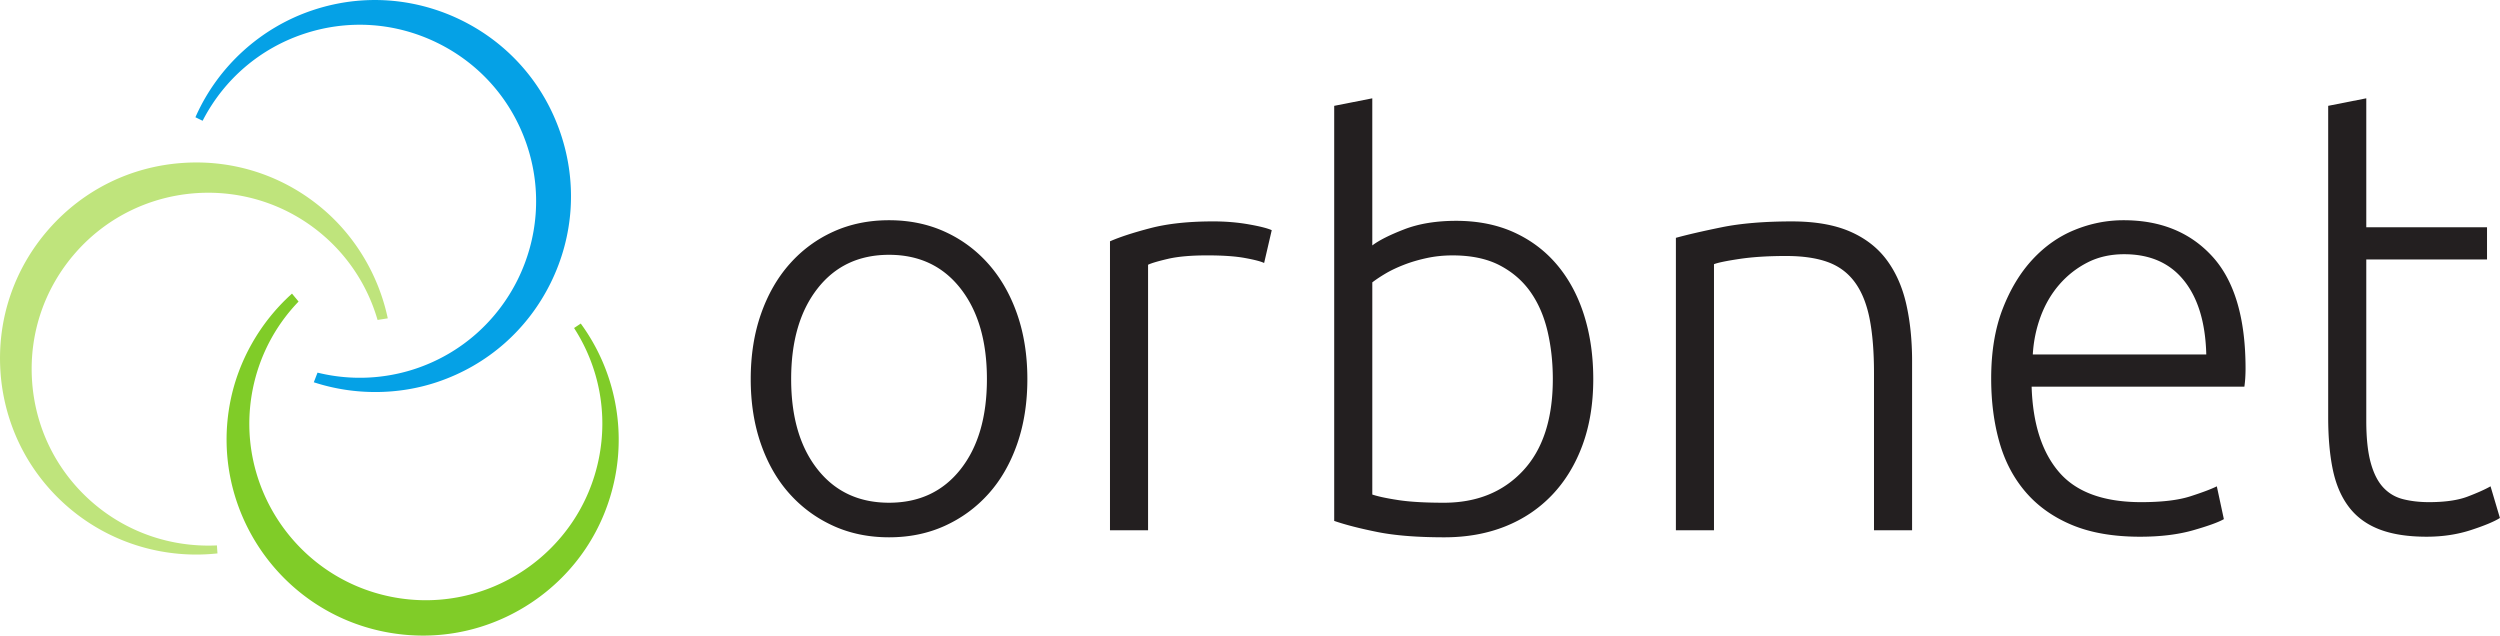
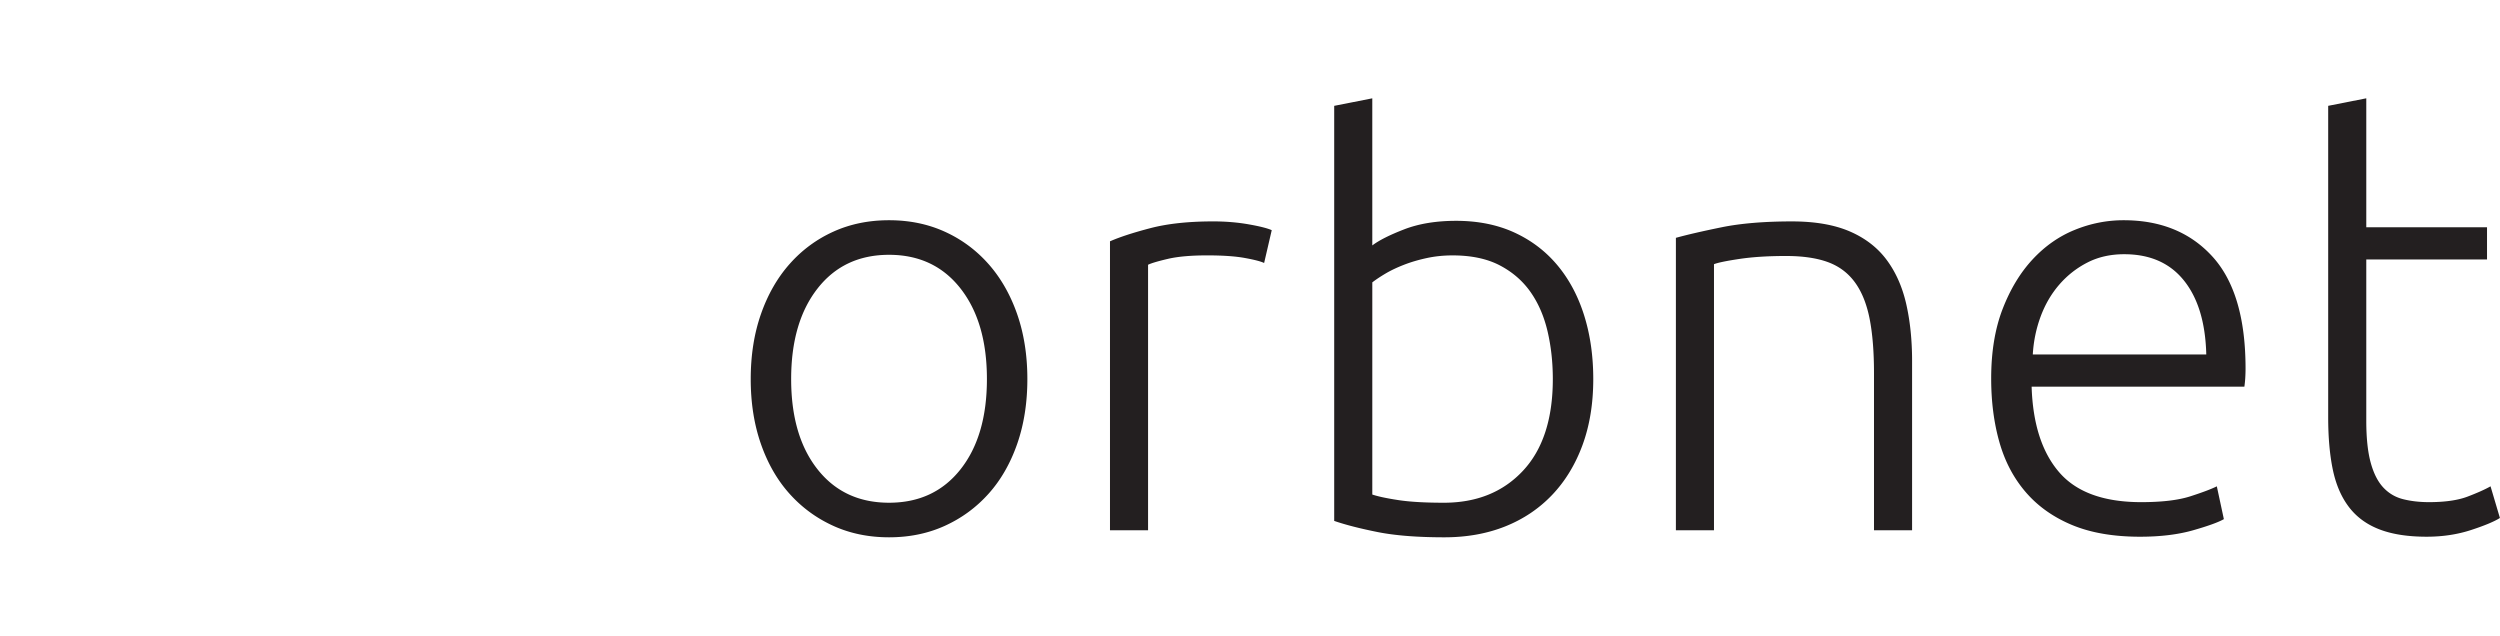
<svg xmlns="http://www.w3.org/2000/svg" xml:space="preserve" width="1125.9" height="286.25" viewBox="0 0 1125.9 286.25">
  <path fill="#231f20" d="M462.682 170.713c0 10.738-1.544 20.503-4.617 29.302q-4.621 13.198-12.937 22.433c-5.54 6.163-12.1 10.953-19.664 14.385-7.565 3.435-15.93 5.147-25.075 5.147-9.15 0-17.513-1.712-25.076-5.147-7.569-3.432-14.122-8.222-19.662-14.385-5.544-6.158-9.861-13.633-12.938-22.433q-4.618-13.196-4.616-29.302c0-10.729 1.536-20.497 4.616-29.297 3.077-8.8 7.394-16.323 12.938-22.57q8.31-9.37 19.662-14.515c7.563-3.432 15.925-5.148 25.076-5.148 9.145 0 17.51 1.716 25.075 5.148 7.564 3.43 14.124 8.269 19.664 14.515q8.316 9.37 12.937 22.57c3.073 8.8 4.617 18.568 4.617 29.297m-18.213 0q0-25.597-11.88-40.78c-7.917-10.116-18.653-15.176-32.2-15.176q-20.328.001-32.2 15.176-11.882 15.183-11.88 40.78-.002 25.604 11.88 40.648 11.872 15.046 32.2 15.046c13.547 0 24.283-5.017 32.2-15.046q11.88-15.044 11.88-40.648m101.877-71.005c5.628 0 10.957.44 15.97 1.321q7.525 1.32 10.423 2.636l-3.428 14.781c-1.41-.7-4.27-1.453-8.584-2.242q-6.464-1.189-17.02-1.19-11.084-.001-17.817 1.588-6.732 1.584-8.846 2.636v119.573H499.89V108.682c4.396-1.936 10.467-3.913 18.216-5.94 7.737-2.02 17.158-3.034 28.24-3.034m71.679 10.826c2.99-2.28 7.789-4.702 14.387-7.255 6.597-2.547 14.388-3.828 23.362-3.828 9.848 0 18.61 1.764 26.262 5.278 7.652 3.524 14.12 8.448 19.401 14.781q7.917 9.505 12.006 22.566c2.73 8.713 4.098 18.264 4.098 28.64 0 11.086-1.638 21.03-4.885 29.83-3.258 8.798-7.835 16.28-13.724 22.432-5.901 6.167-12.937 10.87-21.117 14.127q-12.28 4.878-27.32 4.878c-12.143 0-22.172-.79-30.095-2.372-7.92-1.587-14.431-3.254-19.53-5.015V47.668l17.155-3.386zm0 112.183c2.64.885 6.555 1.716 11.749 2.507 5.185.789 12.009 1.186 20.456 1.186 14.779 0 26.657-4.786 35.634-14.382q13.457-14.386 13.459-41.313 0-11.344-2.372-21.51c-1.588-6.77-4.142-12.669-7.659-17.685-3.521-5.017-8.141-9.017-13.854-12.01-5.725-2.99-12.807-4.49-21.252-4.49-4.05 0-7.913.4-11.614 1.193-3.692.788-7.125 1.805-10.292 3.034-3.17 1.231-5.94 2.554-8.316 3.959-2.37 1.41-4.353 2.732-5.94 3.963zm136.729-115.609q7.65-2.11 20.59-4.755c8.62-1.754 19.18-2.64 31.673-2.64q15.57.002 25.998 4.49c6.95 2.994 12.493 7.255 16.63 12.8 4.136 5.543 7.082 12.19 8.847 19.928q2.634 11.617 2.634 25.606v76.28h-17.154v-70.74q.001-14.51-1.98-24.549c-1.321-6.68-3.522-12.137-6.6-16.358q-4.616-6.34-12.14-9.113c-5.014-1.844-11.312-2.77-18.873-2.77q-12.146.001-20.988 1.323c-5.894.879-9.722 1.675-11.48 2.37v119.838h-17.157zM896.75 170.45q0-17.947 5.145-31.28 5.15-13.323 13.465-22.301c5.544-5.981 11.88-10.43 19.005-13.328 7.123-2.904 14.473-4.357 22.04-4.357 16.713 0 30.046 5.456 39.986 16.362 9.94 10.915 14.916 27.718 14.916 50.419 0 1.41-.044 2.81-.13 4.221a52 52 0 0 1-.398 3.959h-95.815q.789 25.08 12.406 38.536 11.61 13.464 36.955 13.465c9.321 0 16.714-.878 22.17-2.64 5.452-1.757 9.415-3.256 11.875-4.485l3.172 14.777c-2.466 1.413-7.087 3.081-13.86 5.017-6.773 1.932-14.74 2.903-23.89 2.903-11.966 0-22.172-1.763-30.62-5.28-8.442-3.519-15.398-8.448-20.848-14.782q-8.184-9.503-11.88-22.567c-2.465-8.707-3.693-18.258-3.693-28.64m96.87-10.825c-.355-14.248-3.692-25.336-10.028-33.253q-9.505-11.88-26.926-11.88c-6.161 0-11.66 1.236-16.497 3.697-4.841 2.463-9.068 5.764-12.67 9.895q-5.408 6.208-8.447 14.387-3.036 8.189-3.563 17.154zm72.059-57.276h54.377v14.518h-54.377v72.588c0 7.745.664 14.037 1.98 18.871 1.32 4.843 3.212 8.579 5.678 11.221q3.696 3.958 8.97 5.276c3.517.885 7.393 1.323 11.62 1.323 7.208 0 13.019-.835 17.416-2.51s7.828-3.21 10.296-4.616l4.22 14.251c-2.467 1.585-6.773 3.393-12.933 5.412s-12.845 3.035-20.06 3.035q-12.668.002-21.248-3.3-8.577-3.297-13.723-10.033c-3.432-4.486-5.854-10.068-7.262-16.758q-2.11-10.028-2.11-23.753V47.663l17.156-3.39v58.072" />
-   <path fill="#80cc28" d="m262.047 146.4-.495-.688-3.006 2.012.454.73c10.919 17.316 14.726 37.896 10.72 57.94-8.595 42.98-50.556 70.954-93.52 62.376-42.974-8.584-70.953-50.536-62.368-93.513a79.1 79.1 0 0 1 20.093-38.89l.532-.565-2.957-3.576-.682.624c-13.826 12.67-23.433 29.642-27.054 47.781-9.53 47.744 21.554 94.342 69.296 103.88a89.6 89.6 0 0 0 17.466 1.734c17.36 0 34.246-5.139 48.83-14.865 19.615-13.087 32.962-33.034 37.584-56.164 4.785-23.889-.643-48.97-14.893-68.816" />
-   <path fill="#bfe47c" d="M174.436 142.454c-4.058-18.292-13.95-35.098-27.854-47.323-17.699-15.541-40.426-23.3-63.972-21.77-23.533 1.516-45.07 12.114-60.641 29.843C6.409 120.924-1.324 143.646.193 167.18c1.006 15.495 6.036 30.428 14.548 43.19a88.8 88.8 0 0 0 15.298 17.45c16.097 14.143 36.815 21.93 58.341 21.93 2.889 0 5.82-.145 8.706-.433l.852-.078-.246-3.61-.853.034c-20.479.74-40.22-6.23-55.543-19.69-15.95-14.015-25.491-33.401-26.865-54.591-1.371-21.173 5.59-41.627 19.601-57.59 28.923-32.93 79.249-36.183 112.179-7.254a79.17 79.17 0 0 1 23.61 36.82l.22.731 4.598-.724z" />
-   <path fill="#05a1e6" d="M252.447 60.029c-7.57-22.345-23.38-40.402-44.516-50.848-13.9-6.868-29.363-9.986-44.676-8.996-7.676.49-15.335 2.01-22.763 4.524-23.088 7.813-42.092 25.06-52.14 47.318l-.348.776 3.239 1.586.399-.753c9.545-18.116 25.463-31.702 44.822-38.254 20.104-6.806 41.664-5.378 60.703 4.027 19.03 9.4 33.26 25.655 40.075 45.772 14.055 41.51-8.285 86.718-49.798 100.776a79.3 79.3 0 0 1-43.7 2.037l-.745-.17-1.674 4.34.893.282a89.2 89.2 0 0 0 26.83 4.106c9.668 0 19.116-1.535 28.085-4.569 22.336-7.56 40.392-23.372 50.844-44.518 10.447-21.141 12.034-45.09 4.47-67.436" />
</svg>